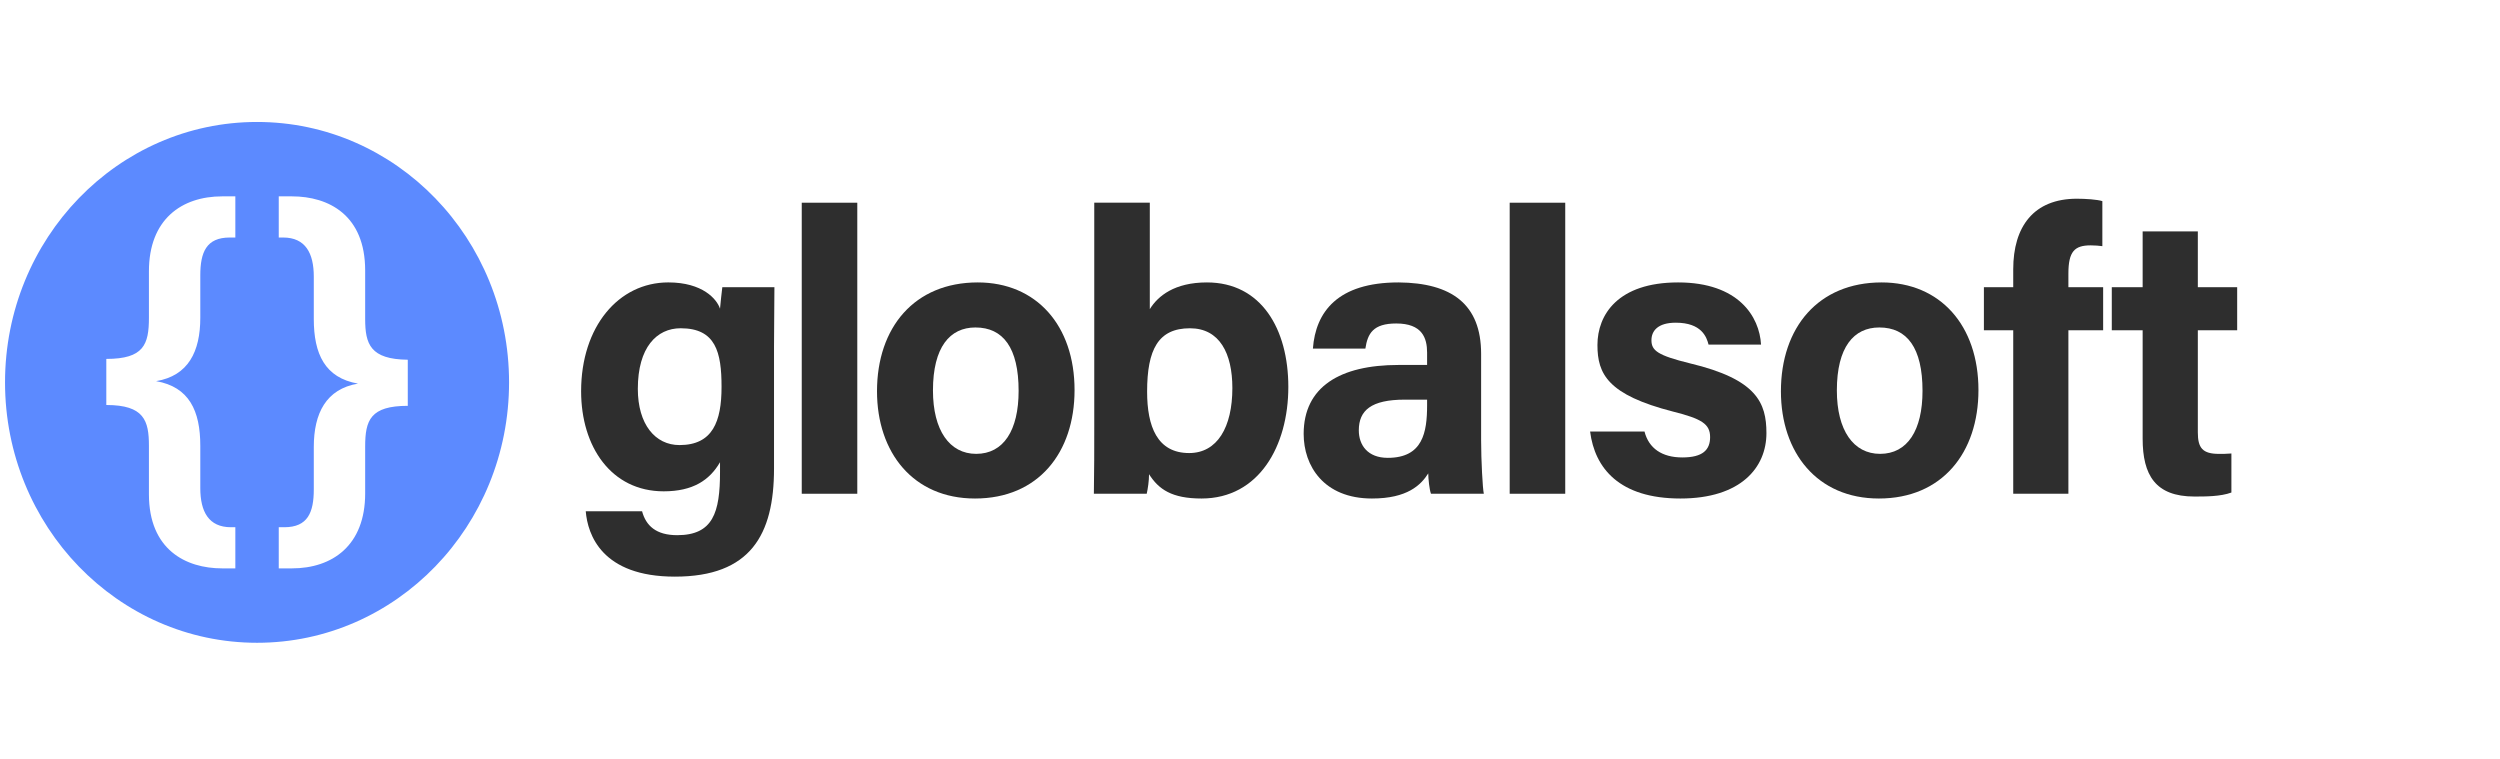
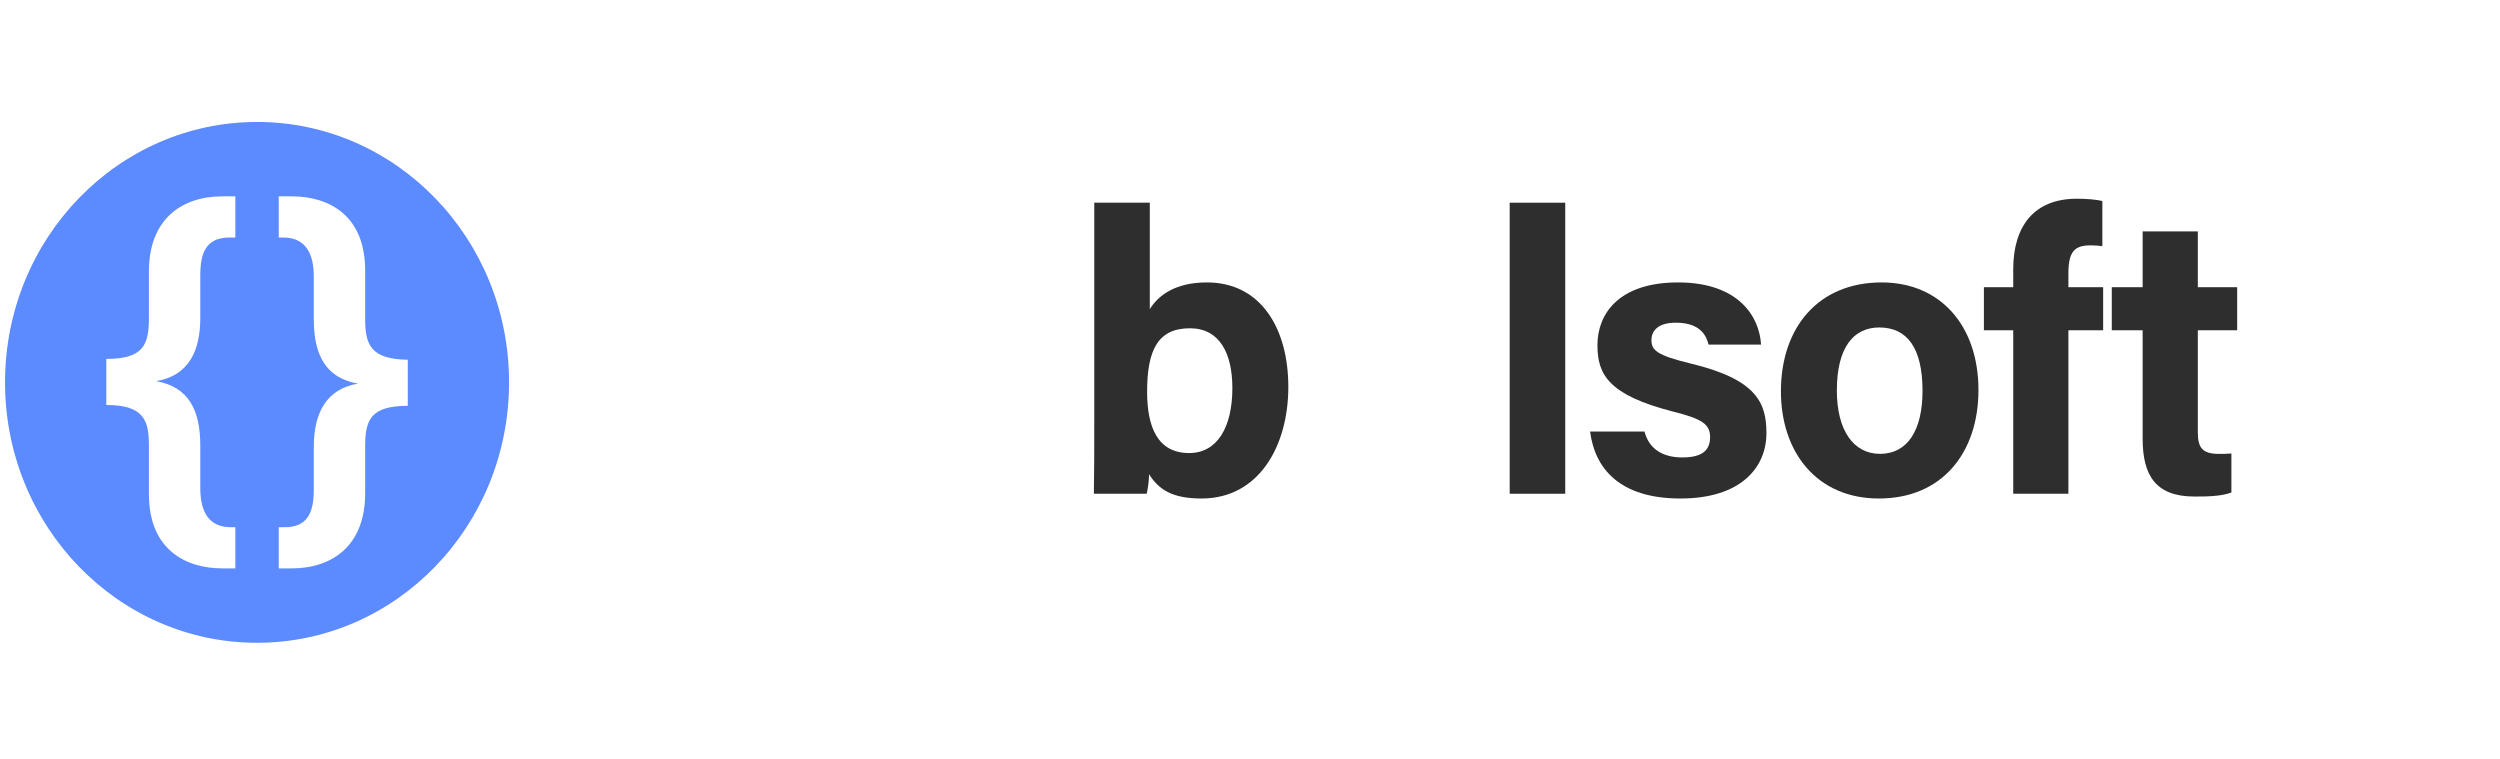
<svg xmlns="http://www.w3.org/2000/svg" width="168" height="51" viewBox="0 0 168 51" fill="none">
  <g clip-path="url(#clip0_50412_74050)">
-     <path d="M45.662 29.909C47.892 29.909 48.488 28.328 48.488 25.997C48.488 23.666 48.099 22.059 45.74 22.059C44.133 22.059 42.862 23.345 42.862 26.131C42.862 28.516 44.029 29.909 45.662 29.909ZM52.014 31.49C52.014 35.937 50.433 38.75 45.351 38.75C40.451 38.75 39.492 35.937 39.362 34.356H43.147C43.407 35.321 44.081 35.964 45.507 35.964C47.918 35.964 48.385 34.437 48.385 31.731V31.061C47.685 32.267 46.57 33.017 44.599 33.017C41.073 33.017 39.051 30.016 39.051 26.292C39.051 21.952 41.566 18.978 44.91 18.978C47.218 18.978 48.177 20.103 48.385 20.746C48.41 20.371 48.514 19.541 48.54 19.299H52.041C52.041 20.559 52.014 21.952 52.014 23.291V31.49Z" fill="#2E2E2E" />
-     <path d="M53.877 33.18V13.622H57.61V33.18H53.877Z" fill="#2E2E2E" />
-     <path d="M62.695 26.239C62.695 28.919 63.81 30.499 65.599 30.499C67.44 30.499 68.451 28.919 68.451 26.266C68.451 23.373 67.414 22.006 65.547 22.006C63.836 22.006 62.695 23.319 62.695 26.239ZM72.21 26.212C72.21 30.419 69.773 33.5 65.521 33.5C61.373 33.5 58.935 30.419 58.935 26.293C58.935 22.006 61.45 18.979 65.703 18.979C69.644 18.979 72.21 21.872 72.21 26.212Z" fill="#2E2E2E" />
    <path d="M79.964 22.06C77.838 22.06 77.086 23.48 77.086 26.32C77.086 28.651 77.76 30.445 79.912 30.445C81.804 30.445 82.815 28.704 82.815 26.079C82.815 23.748 81.96 22.06 79.964 22.06ZM73.534 13.62H77.267V20.774C77.812 19.89 78.927 18.979 81.105 18.979C84.76 18.979 86.576 22.113 86.576 25.998C86.576 29.963 84.605 33.5 80.742 33.5C78.745 33.5 77.864 32.884 77.215 31.866C77.215 32.321 77.138 32.83 77.06 33.178H73.508C73.534 31.678 73.534 30.151 73.534 28.651V13.62Z" fill="#2E2E2E" />
-     <path d="M95.901 26.856H94.398C92.142 26.856 91.312 27.579 91.312 28.919C91.312 29.91 91.908 30.767 93.257 30.767C95.616 30.767 95.901 29.052 95.901 27.231V26.856ZM99.531 29.588C99.531 30.928 99.635 32.857 99.713 33.178H96.161C96.057 32.911 95.979 32.16 95.979 31.812C95.487 32.589 94.579 33.5 92.195 33.5C88.954 33.5 87.606 31.303 87.606 29.16C87.606 25.998 90.042 24.525 93.983 24.525H95.901V23.694C95.901 22.703 95.564 21.738 93.828 21.738C92.272 21.738 91.908 22.408 91.753 23.426H88.227C88.409 20.961 89.887 18.979 93.983 18.979C97.56 19.006 99.531 20.452 99.531 23.774V29.588Z" fill="#2E2E2E" />
    <path d="M101.451 33.18V13.622H105.184V33.18H101.451Z" fill="#2E2E2E" />
    <path d="M110.511 28.999C110.797 30.124 111.679 30.74 113.052 30.74C114.427 30.74 114.919 30.231 114.919 29.374C114.919 28.49 114.348 28.141 112.43 27.659C108.048 26.534 107.348 25.141 107.348 23.185C107.348 21.149 108.723 18.979 112.767 18.979C116.838 18.979 118.237 21.283 118.342 23.158H114.815C114.686 22.649 114.348 21.685 112.612 21.685C111.392 21.685 110.977 22.247 110.977 22.863C110.977 23.56 111.392 23.882 113.57 24.418C118.056 25.489 118.704 27.07 118.704 29.106C118.704 31.41 116.994 33.5 112.923 33.5C108.826 33.5 107.166 31.464 106.855 28.999H110.511Z" fill="#2E2E2E" />
    <path d="M123.437 26.239C123.437 28.919 124.552 30.499 126.341 30.499C128.181 30.499 129.193 28.919 129.193 26.266C129.193 23.373 128.156 22.006 126.288 22.006C124.577 22.006 123.437 23.319 123.437 26.239ZM132.952 26.212C132.952 30.419 130.515 33.5 126.263 33.5C122.114 33.5 119.678 30.419 119.678 26.293C119.678 22.006 122.192 18.979 126.445 18.979C130.385 18.979 132.952 21.872 132.952 26.212Z" fill="#2E2E2E" />
    <path d="M135.289 33.18V22.195H133.318V19.302H135.289V18.096C135.289 15.229 136.662 13.354 139.567 13.354C140.163 13.354 140.941 13.407 141.278 13.515V16.542C141.071 16.515 140.786 16.488 140.501 16.488C139.411 16.488 138.996 16.89 138.996 18.391V19.302H141.331V22.195H138.996V33.18H135.289Z" fill="#2E2E2E" />
    <path d="M141.912 19.302H143.986V15.551H147.694V19.302H150.338V22.195H147.694V29.054C147.694 30.099 148.005 30.501 149.12 30.501C149.327 30.501 149.69 30.501 149.95 30.474V33.099C149.223 33.367 148.212 33.367 147.46 33.367C144.841 33.367 143.986 31.921 143.986 29.482V22.195H141.912V19.302Z" fill="#2E2E2E" />
    <path d="M27.403 27.272C24.887 27.272 24.539 28.239 24.539 30.009V33.162C24.539 36.647 22.345 38.195 19.615 38.195H18.732V35.43H19.106C20.685 35.43 21.087 34.434 21.087 32.886V30.037C21.087 27.77 21.916 26.138 24.057 25.779C21.836 25.391 21.087 23.787 21.087 21.437V18.588C21.087 17.012 20.525 15.961 19.026 15.961H18.732V13.195H19.615C22.104 13.195 24.539 14.468 24.539 18.173V21.437C24.539 23.124 24.887 24.147 27.403 24.174V27.272ZM15.815 15.961H15.441C13.861 15.961 13.46 16.956 13.46 18.505V21.354C13.46 23.622 12.657 25.253 10.489 25.613C12.711 26 13.46 27.604 13.46 29.954V32.803C13.46 34.379 14.022 35.43 15.521 35.43H15.815V38.195H14.932C12.47 38.195 10.008 36.923 10.008 33.218V29.954C10.008 28.267 9.686 27.216 7.144 27.216V24.119C9.66 24.119 10.008 23.151 10.008 21.354V18.229C10.008 14.744 12.202 13.195 14.932 13.195H15.815V15.961ZM17.273 8.196C7.92 8.196 0.338 16.03 0.338 25.695C0.338 35.36 7.92 43.195 17.273 43.195C26.627 43.195 34.209 35.36 34.209 25.695C34.209 16.03 26.627 8.196 17.273 8.196Z" fill="#5C8AFF" />
  </g>
  <defs>
    <clipPath id="clip0_50412_74050">
      <rect width="150" height="35" fill="white" transform="translate(0.34 8.195)" />
    </clipPath>
  </defs>
</svg>